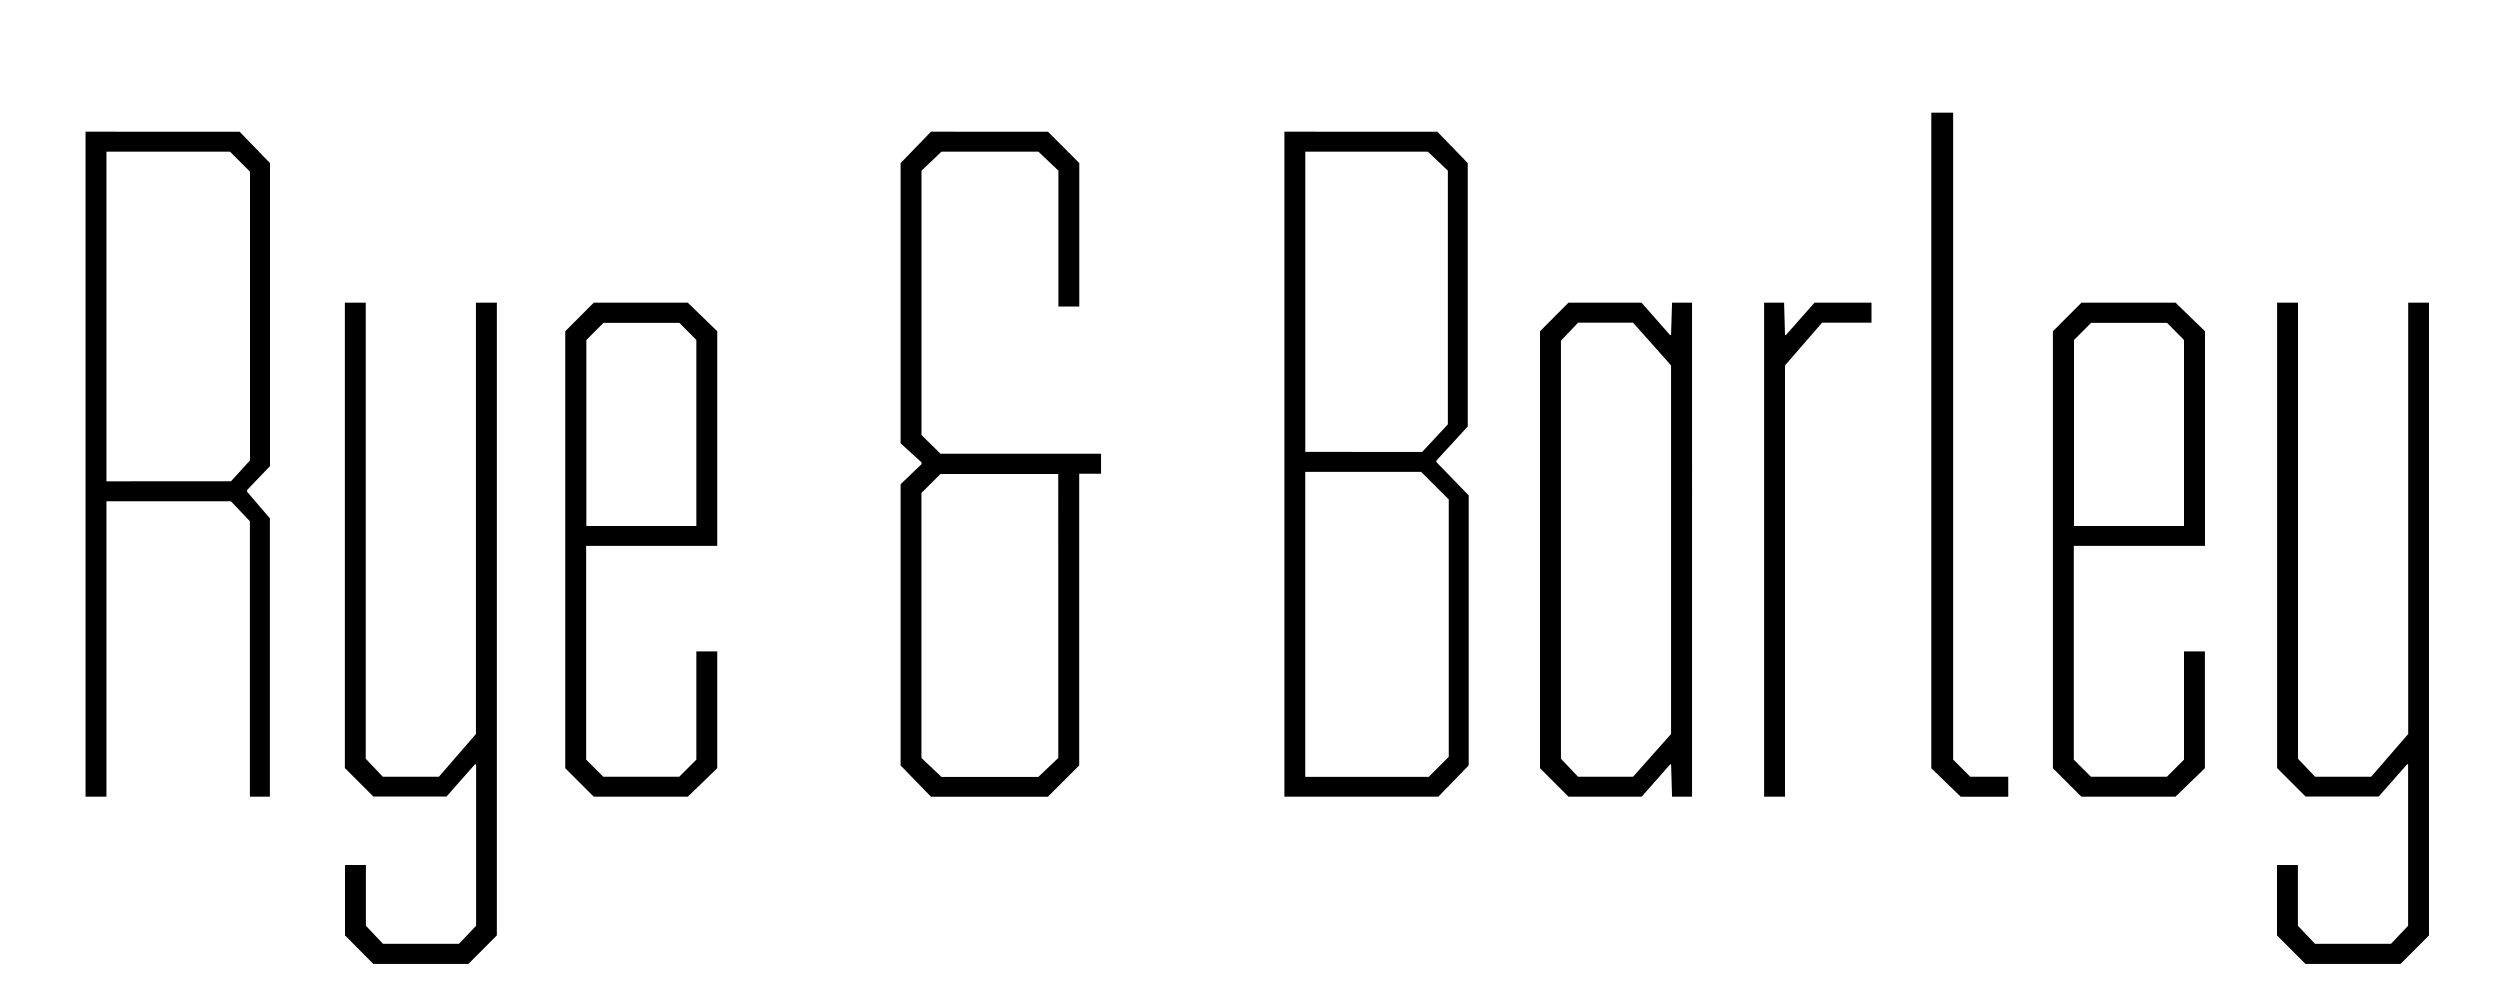
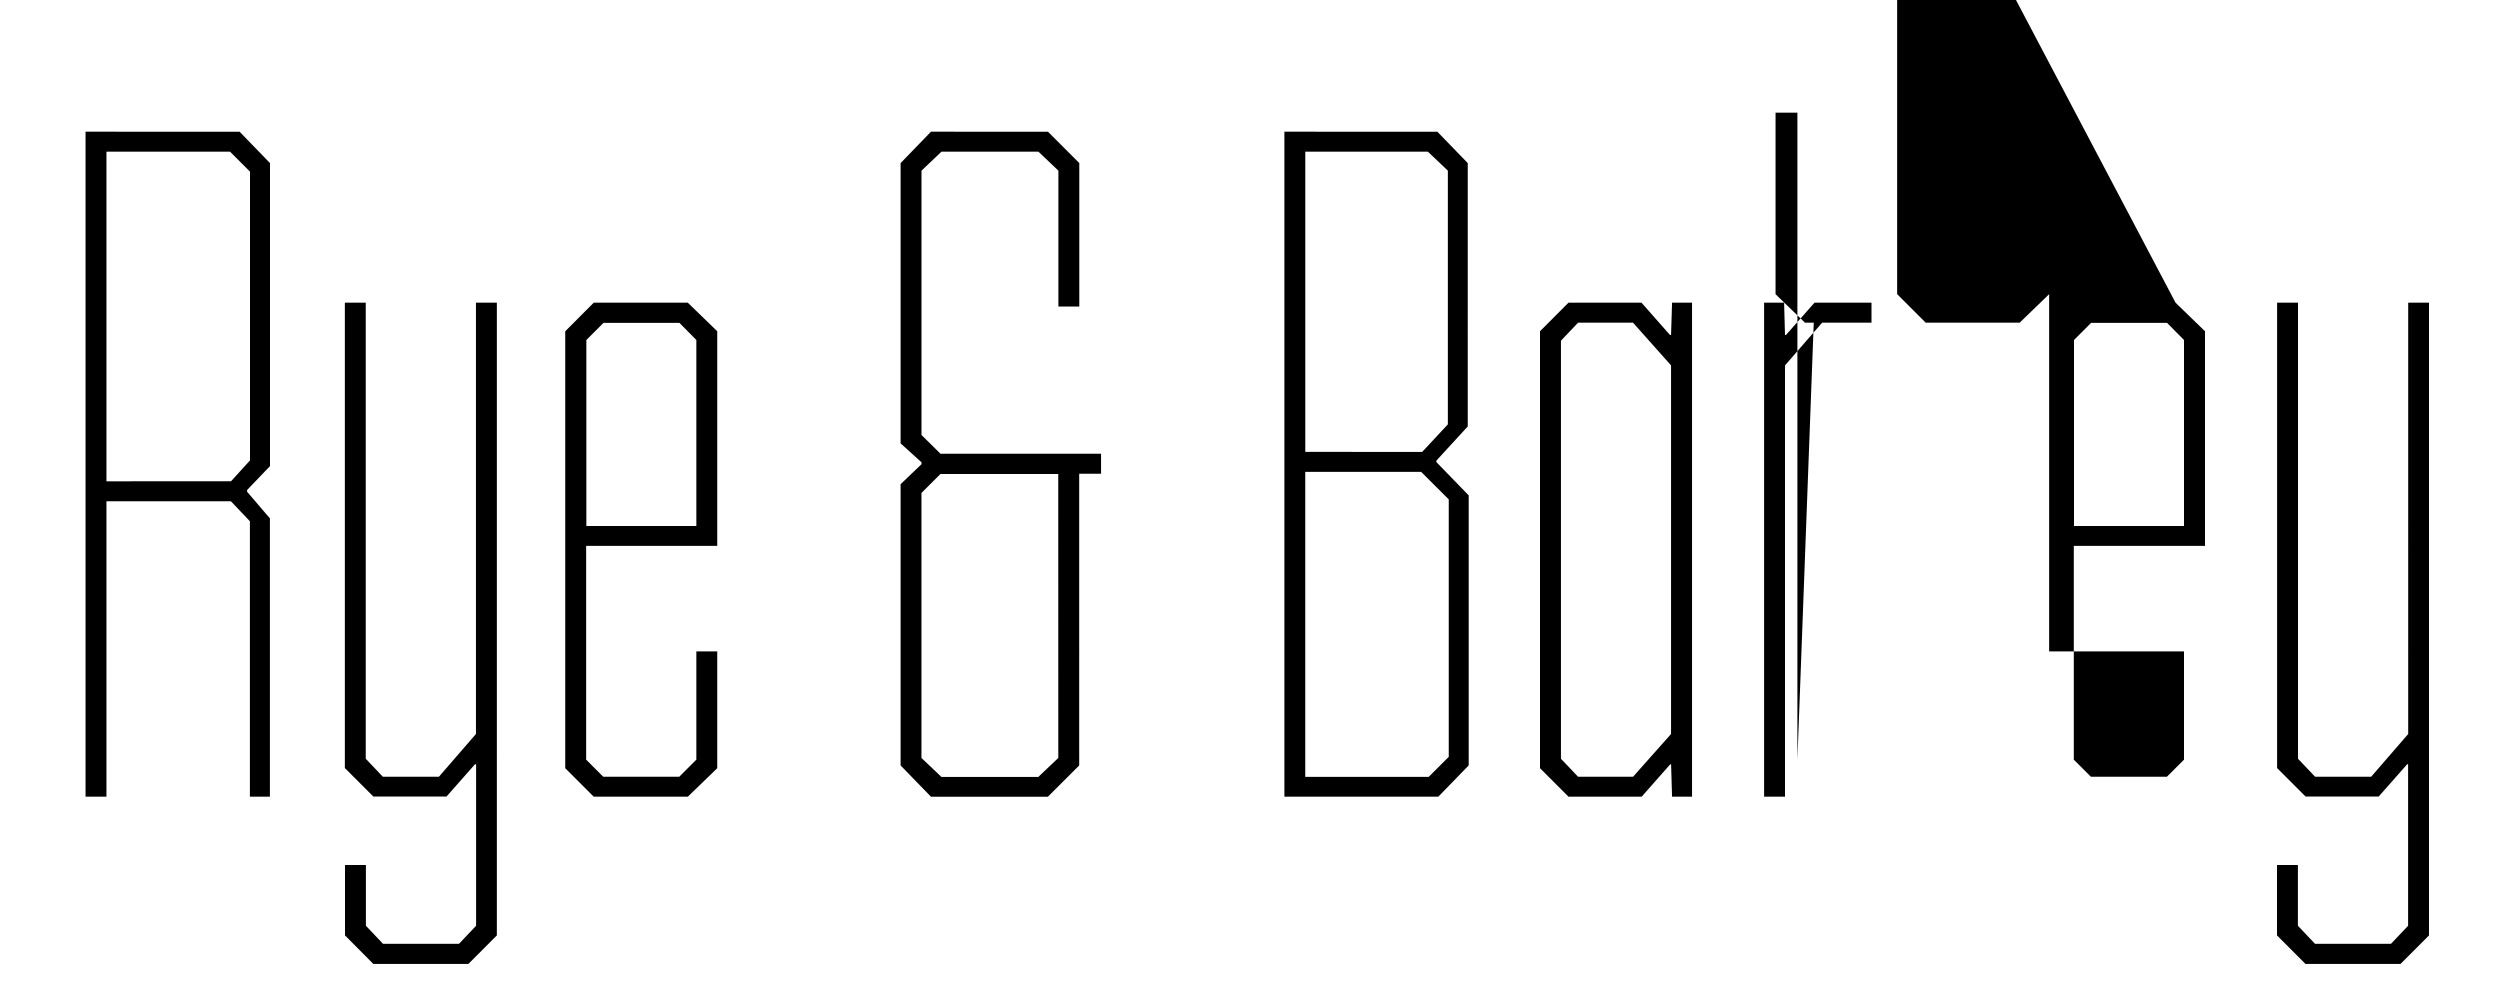
<svg xmlns="http://www.w3.org/2000/svg" class="responsive-svg__image" width="500px" height="200px" preserveAspectRatio="xMidYMid slice" viewBox="0 0 500 200">
-   <path class="B" d="M17.11,26.34v133h4.18V100.25H46.18l3.8,4v55.09h4V103.67l-4.56-5.32V98L54,93.22V32.62l-6.08-6.28ZM50,92.08l-3.8,4.18H21.29V30.33H46l4,4ZM95.19,60.54h4.18V187.08l-5.7,5.71h-19L69,187.08V173h4.18v12.15l3.42,3.61h15.2l3.42-3.61v-32.3H95l-5.7,6.46H74.67l-5.7-5.7V60.54h4.18v91.21l3.42,3.6H87.78l7.41-8.55Zm23.56,0-5.7,5.71v87.39l5.7,5.7h18.81l5.89-5.7V130.28h-4.18v21.65l-3.42,3.42h-15.2l-3.42-3.42V109.18h26.22V66.25l-5.89-5.71Zm20.52,44.66h-22V68l3.42-3.42h15.2L139.27,68ZM184.3,87V34.13l4-3.8h19.38l4,3.8V61.3h4.18V32.62l-6.27-6.28H186.2l-6.08,6.28V88.67l4.18,3.79v.38l-4.18,4v56.25l6.08,6.26h23.37l6.27-6.26V94.75h4.37v-4H188.1Zm27.36,64.59-4,3.8H188.29l-4-3.8v-53l3.8-3.79h23.56Zm75.62-59.47,6.27-6.83V32.62l-6.08-6.28H256.88v133h30.78l6.08-6.26v-54l-6.46-6.66ZM261.06,30.33h24.51l4,3.8V84.87l-5.13,5.51H261.06Zm28.69,69.55v51.49l-4,4h-24.7v-61h23.18ZM334.21,67H334l-5.7-6.46H313.69L308,66.25v87.39l5.7,5.7h14.63l5.7-6.46h.19l.19,6.46h4V60.54h-4Zm0,79.8-7.6,8.55h-11l-3.42-3.6V68.14l3.42-3.6h11l7.6,8.54ZM362.9,60.54h11.4v4h-9.88L357,73.08v86.26h-4.18V60.54h4L357,67h.19Zm31.15,94.81h7.6v4h-9.5l-5.89-5.7V22.54h4.37V151.93Zm22.23-94.81-5.7,5.71v87.39l5.7,5.7h18.81l5.89-5.7V130.28H436.8v21.65l-3.42,3.42h-15.2l-3.42-3.42V109.18H441V66.25l-5.89-5.71ZM436.8,105.2h-22V68l3.42-3.42h15.2L436.8,68Zm49-44.66V187.08l-5.7,5.71h-19l-5.7-5.71V173h4.18v12.15l3.42,3.61h15.2l3.42-3.61v-32.3h-.19l-5.7,6.46H461.12l-5.7-5.7V60.54h4.18v91.21l3.42,3.6h11.21l7.41-8.55V60.54Z" />
+   <path class="B" d="M17.11,26.34v133h4.18V100.25H46.18l3.8,4v55.09h4V103.67l-4.56-5.32V98L54,93.22V32.62l-6.08-6.28ZM50,92.08l-3.8,4.18H21.29V30.33H46l4,4ZM95.19,60.54h4.18V187.08l-5.7,5.71h-19L69,187.08V173h4.18v12.15l3.42,3.61h15.2l3.42-3.61v-32.3H95l-5.7,6.46H74.67l-5.7-5.7V60.54h4.18v91.21l3.42,3.6H87.78l7.41-8.55Zm23.56,0-5.7,5.71v87.39l5.7,5.7h18.81l5.89-5.7V130.28h-4.18v21.65l-3.42,3.42h-15.2l-3.42-3.42V109.18h26.22V66.25l-5.89-5.71Zm20.52,44.66h-22V68l3.42-3.42h15.2L139.27,68ZM184.3,87V34.13l4-3.8h19.38l4,3.8V61.3h4.18V32.62l-6.27-6.28H186.2l-6.08,6.28V88.67l4.18,3.79v.38l-4.18,4v56.25l6.08,6.26h23.37l6.27-6.26V94.75h4.37v-4H188.1Zm27.36,64.59-4,3.8H188.29l-4-3.8v-53l3.8-3.79h23.56Zm75.62-59.47,6.27-6.83V32.62l-6.08-6.28H256.88v133h30.78l6.08-6.26v-54l-6.46-6.66ZM261.06,30.33h24.51l4,3.8V84.87l-5.13,5.51H261.06Zm28.69,69.55v51.49l-4,4h-24.7v-61h23.18ZM334.21,67H334l-5.7-6.46H313.69L308,66.25v87.39l5.7,5.7h14.63l5.7-6.46h.19l.19,6.46h4V60.54h-4Zm0,79.8-7.6,8.55h-11l-3.42-3.6V68.14l3.42-3.6h11l7.6,8.54ZM362.9,60.54h11.4v4h-9.88L357,73.08v86.26h-4.18V60.54h4L357,67h.19Zh7.6v4h-9.5l-5.89-5.7V22.54h4.37V151.93Zm22.23-94.81-5.7,5.71v87.39l5.7,5.7h18.81l5.89-5.7V130.28H436.8v21.65l-3.42,3.42h-15.2l-3.42-3.42V109.18H441V66.25l-5.89-5.71ZM436.8,105.2h-22V68l3.42-3.42h15.2L436.8,68Zm49-44.66V187.08l-5.7,5.71h-19l-5.7-5.71V173h4.18v12.15l3.42,3.61h15.2l3.42-3.61v-32.3h-.19l-5.7,6.46H461.12l-5.7-5.7V60.54h4.18v91.21l3.42,3.6h11.21l7.41-8.55V60.54Z" />
</svg>